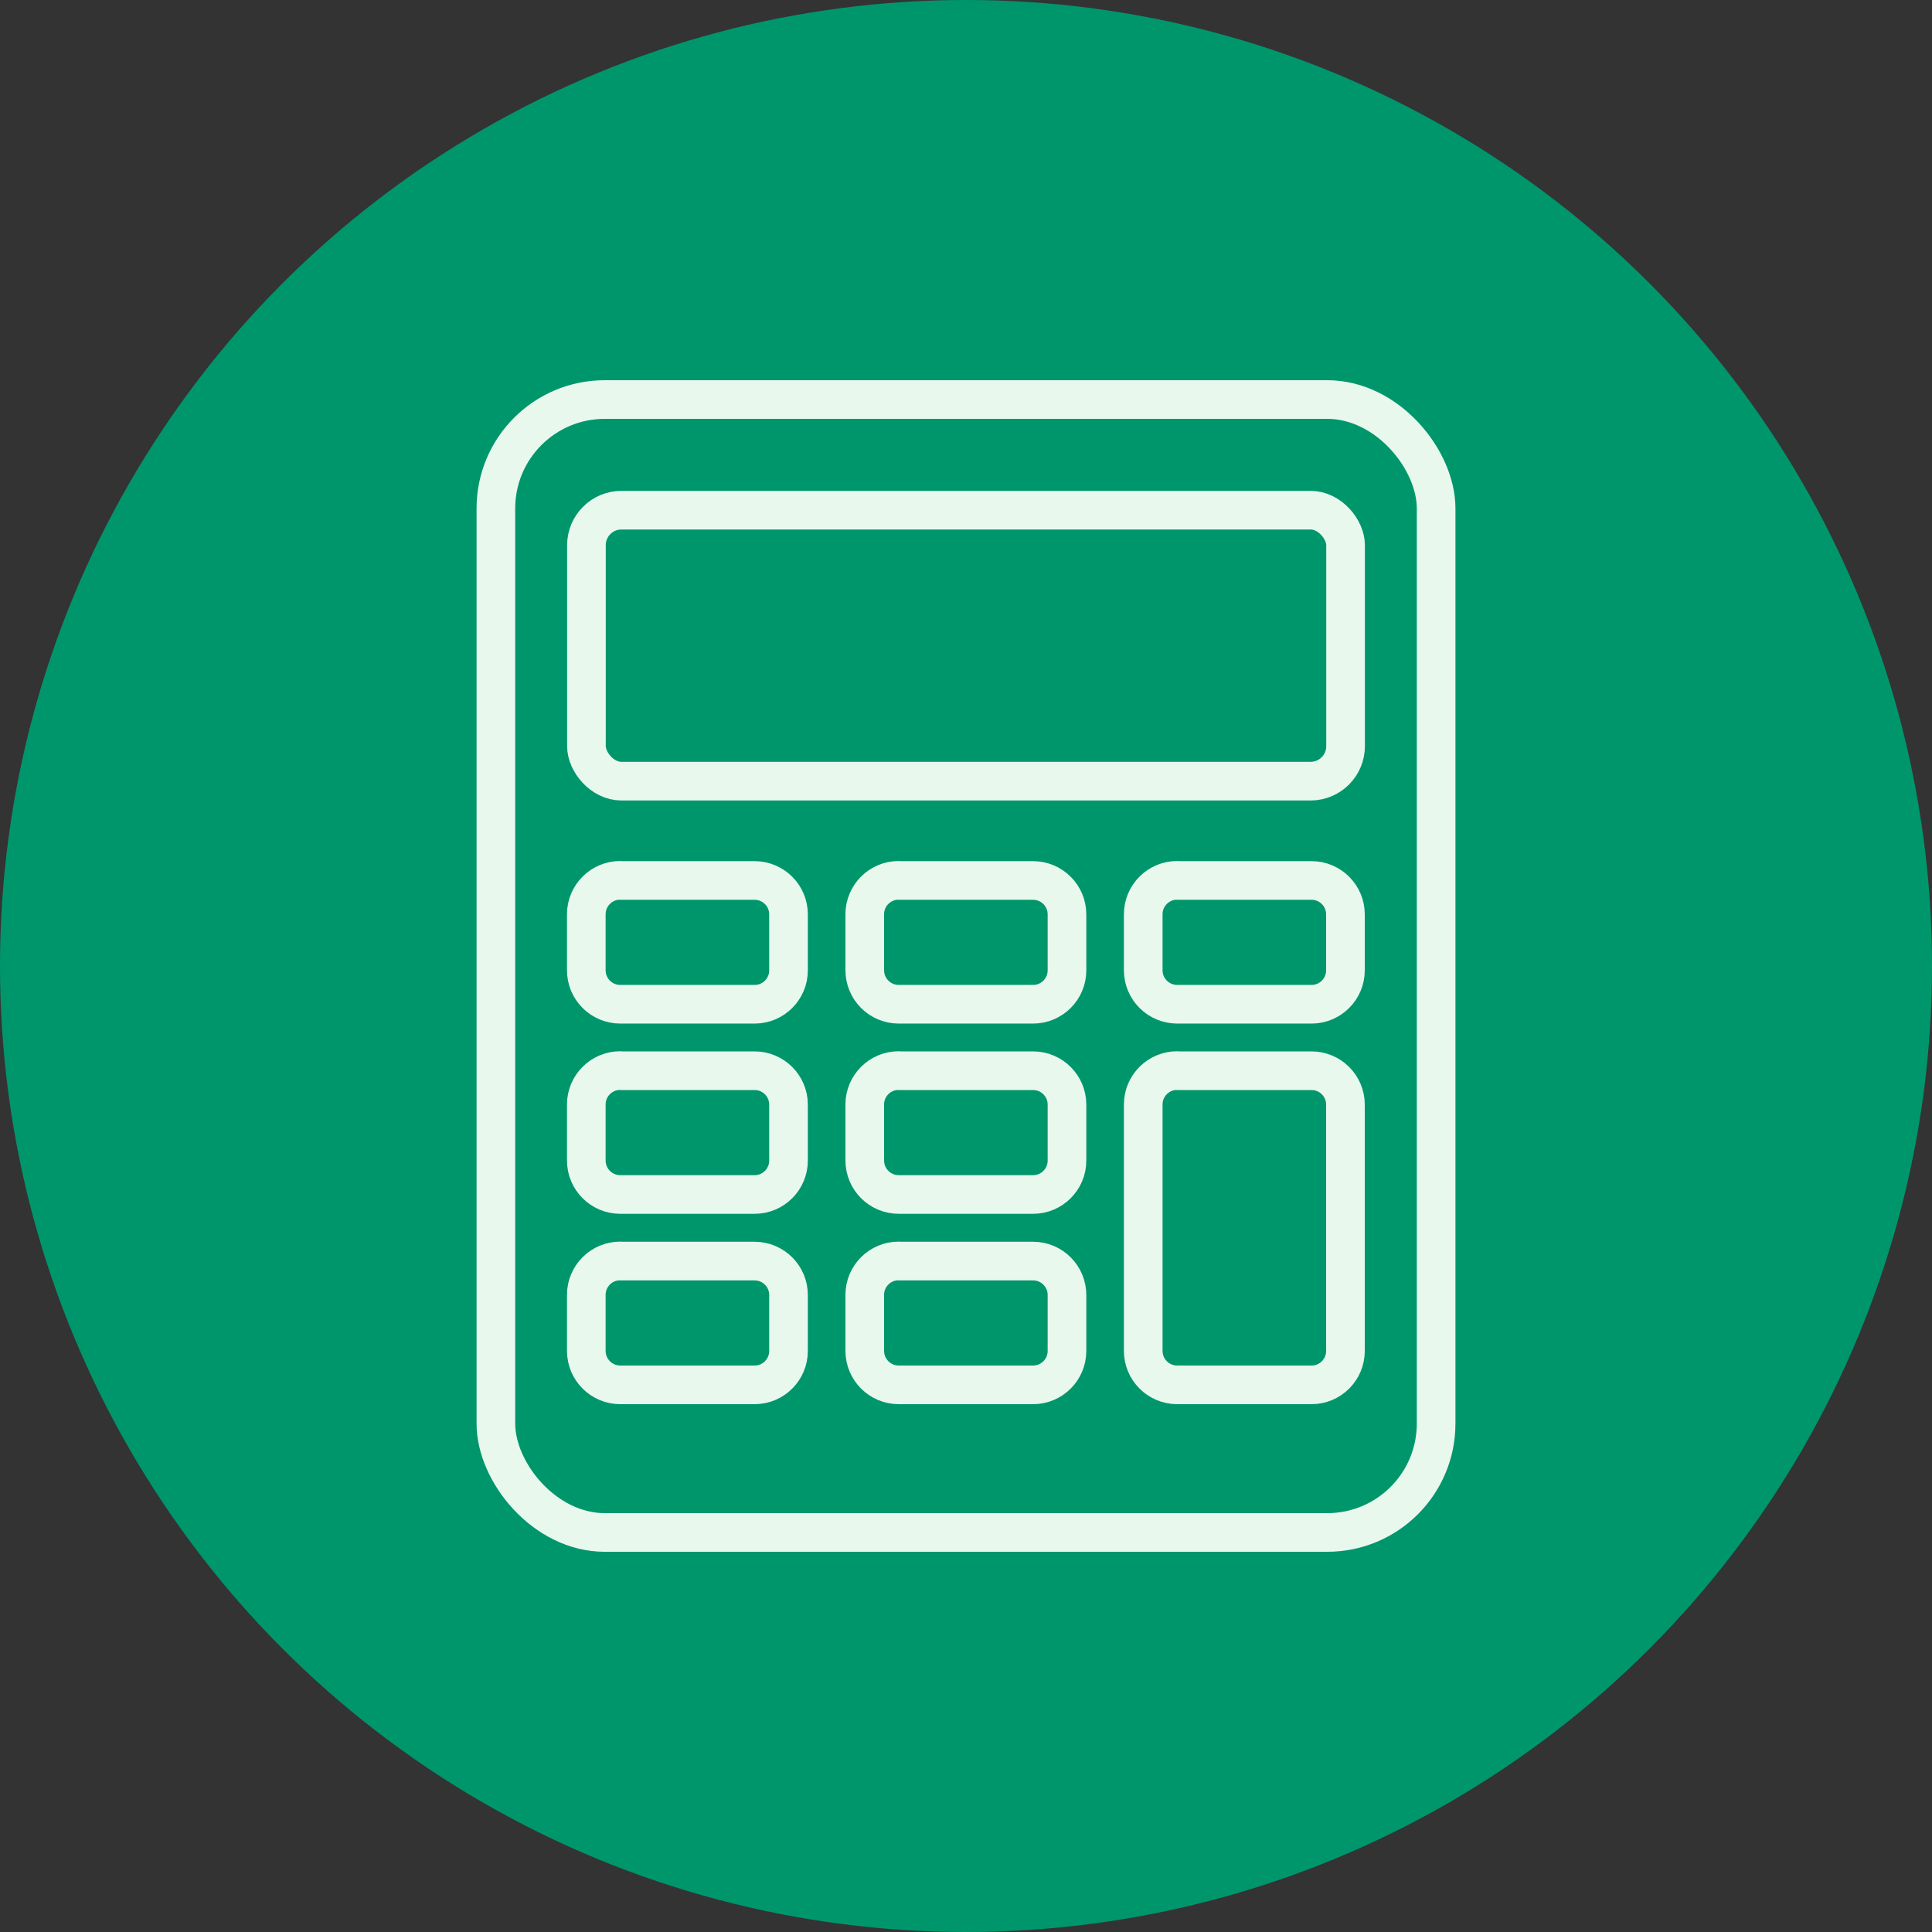
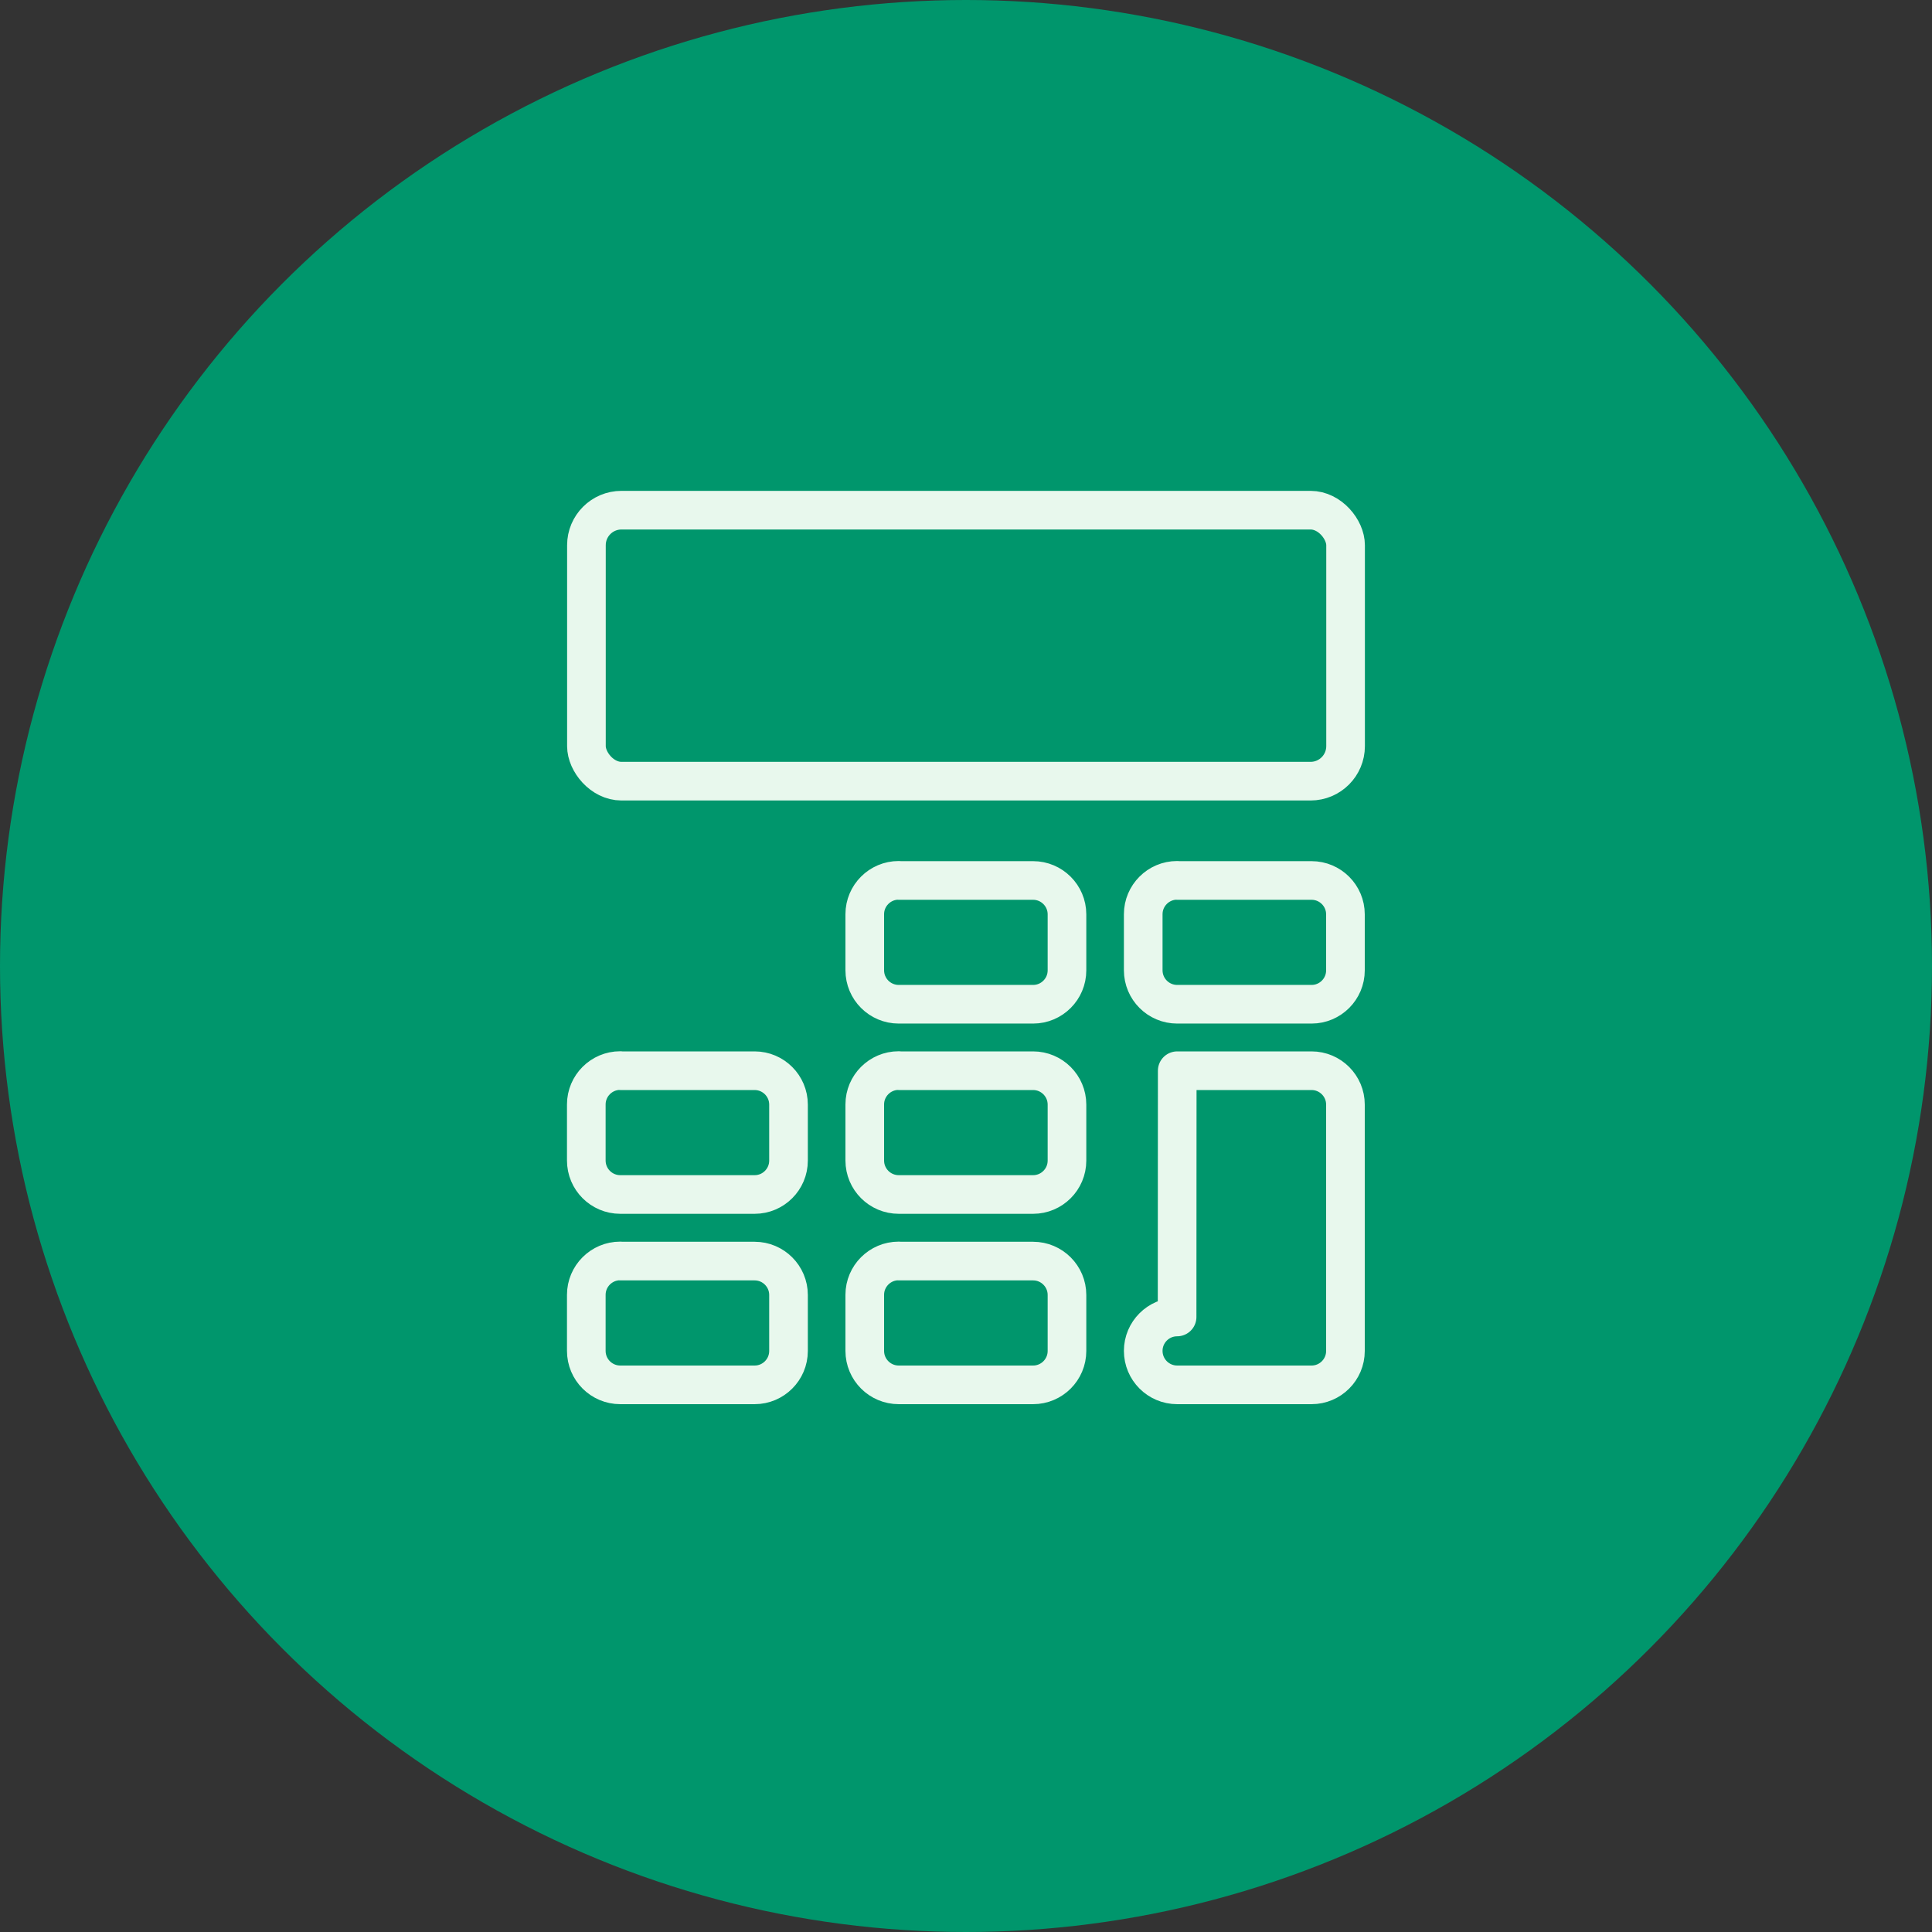
<svg xmlns="http://www.w3.org/2000/svg" id="Layer_2" data-name="Layer 2" viewBox="0 0 150 150">
  <rect x="0" y="0" width="150" height="150" fill="#333333" stroke="none" />
  <defs>
    <style>
      .cls-1 {
        fill: none;
        stroke: #e8f8ed;
        stroke-linecap: round;
        stroke-linejoin: round;
        stroke-width: 3px;
      }

      .cls-2 {
        fill: #00966c;
      }
    </style>
  </defs>
  <g id="Layer_1-2" data-name="Layer 1">
    <g>
      <circle class="cls-2" cx="75" cy="75" r="75" />
      <g>
-         <rect class="cls-1" x="38.5" y="31.02" width="73" height="87.96" rx="8.45" ry="8.45" />
        <rect class="cls-1" x="45.53" y="39.61" width="58.94" height="21.04" rx="2.72" ry="2.72" />
-         <path class="cls-1" d="M48.16,68.36h10.43c1.45,0,2.63,1.18,2.63,2.63v4.35c0,1.45-1.18,2.63-2.63,2.63h-10.43c-1.46,0-2.64-1.18-2.64-2.64v-4.35c0-1.45,1.18-2.63,2.63-2.63Z" />
        <path class="cls-1" d="M69.78,68.36h10.43c1.45,0,2.63,1.18,2.63,2.63v4.35c0,1.45-1.18,2.63-2.63,2.63h-10.43c-1.46,0-2.64-1.18-2.64-2.64v-4.35c0-1.45,1.18-2.63,2.63-2.63Z" />
        <path class="cls-1" d="M91.4,68.36h10.43c1.45,0,2.63,1.18,2.63,2.63v4.35c0,1.45-1.18,2.63-2.63,2.63h-10.43c-1.46,0-2.64-1.18-2.64-2.64v-4.35c0-1.45,1.18-2.63,2.63-2.63Z" />
        <path class="cls-1" d="M48.16,83.13h10.43c1.45,0,2.63,1.18,2.63,2.63v4.35c0,1.45-1.18,2.63-2.63,2.63h-10.43c-1.46,0-2.64-1.18-2.64-2.64v-4.35c0-1.45,1.18-2.63,2.63-2.63Z" />
        <path class="cls-1" d="M69.78,83.13h10.43c1.45,0,2.63,1.18,2.63,2.63v4.35c0,1.45-1.18,2.63-2.63,2.63h-10.43c-1.46,0-2.64-1.18-2.64-2.64v-4.35c0-1.45,1.18-2.63,2.63-2.63Z" />
-         <path class="cls-1" d="M91.4,83.13h10.43c1.45,0,2.63,1.18,2.63,2.63v19.13c0,1.45-1.18,2.63-2.63,2.63h-10.43c-1.46,0-2.64-1.18-2.64-2.64v-19.13c0-1.45,1.18-2.63,2.63-2.63Z" />
+         <path class="cls-1" d="M91.4,83.13h10.43c1.45,0,2.63,1.18,2.63,2.63v19.13c0,1.45-1.18,2.63-2.63,2.63h-10.43c-1.46,0-2.64-1.18-2.64-2.64c0-1.45,1.18-2.63,2.63-2.63Z" />
        <path class="cls-1" d="M48.16,97.91h10.43c1.45,0,2.63,1.18,2.63,2.63v4.35c0,1.45-1.18,2.63-2.63,2.63h-10.43c-1.46,0-2.64-1.18-2.64-2.64v-4.35c0-1.45,1.18-2.63,2.63-2.63Z" />
        <path class="cls-1" d="M69.78,97.91h10.43c1.45,0,2.63,1.18,2.63,2.63v4.35c0,1.45-1.18,2.63-2.63,2.63h-10.43c-1.46,0-2.64-1.18-2.64-2.64v-4.35c0-1.45,1.18-2.63,2.63-2.63Z" />
      </g>
    </g>
  </g>
</svg>